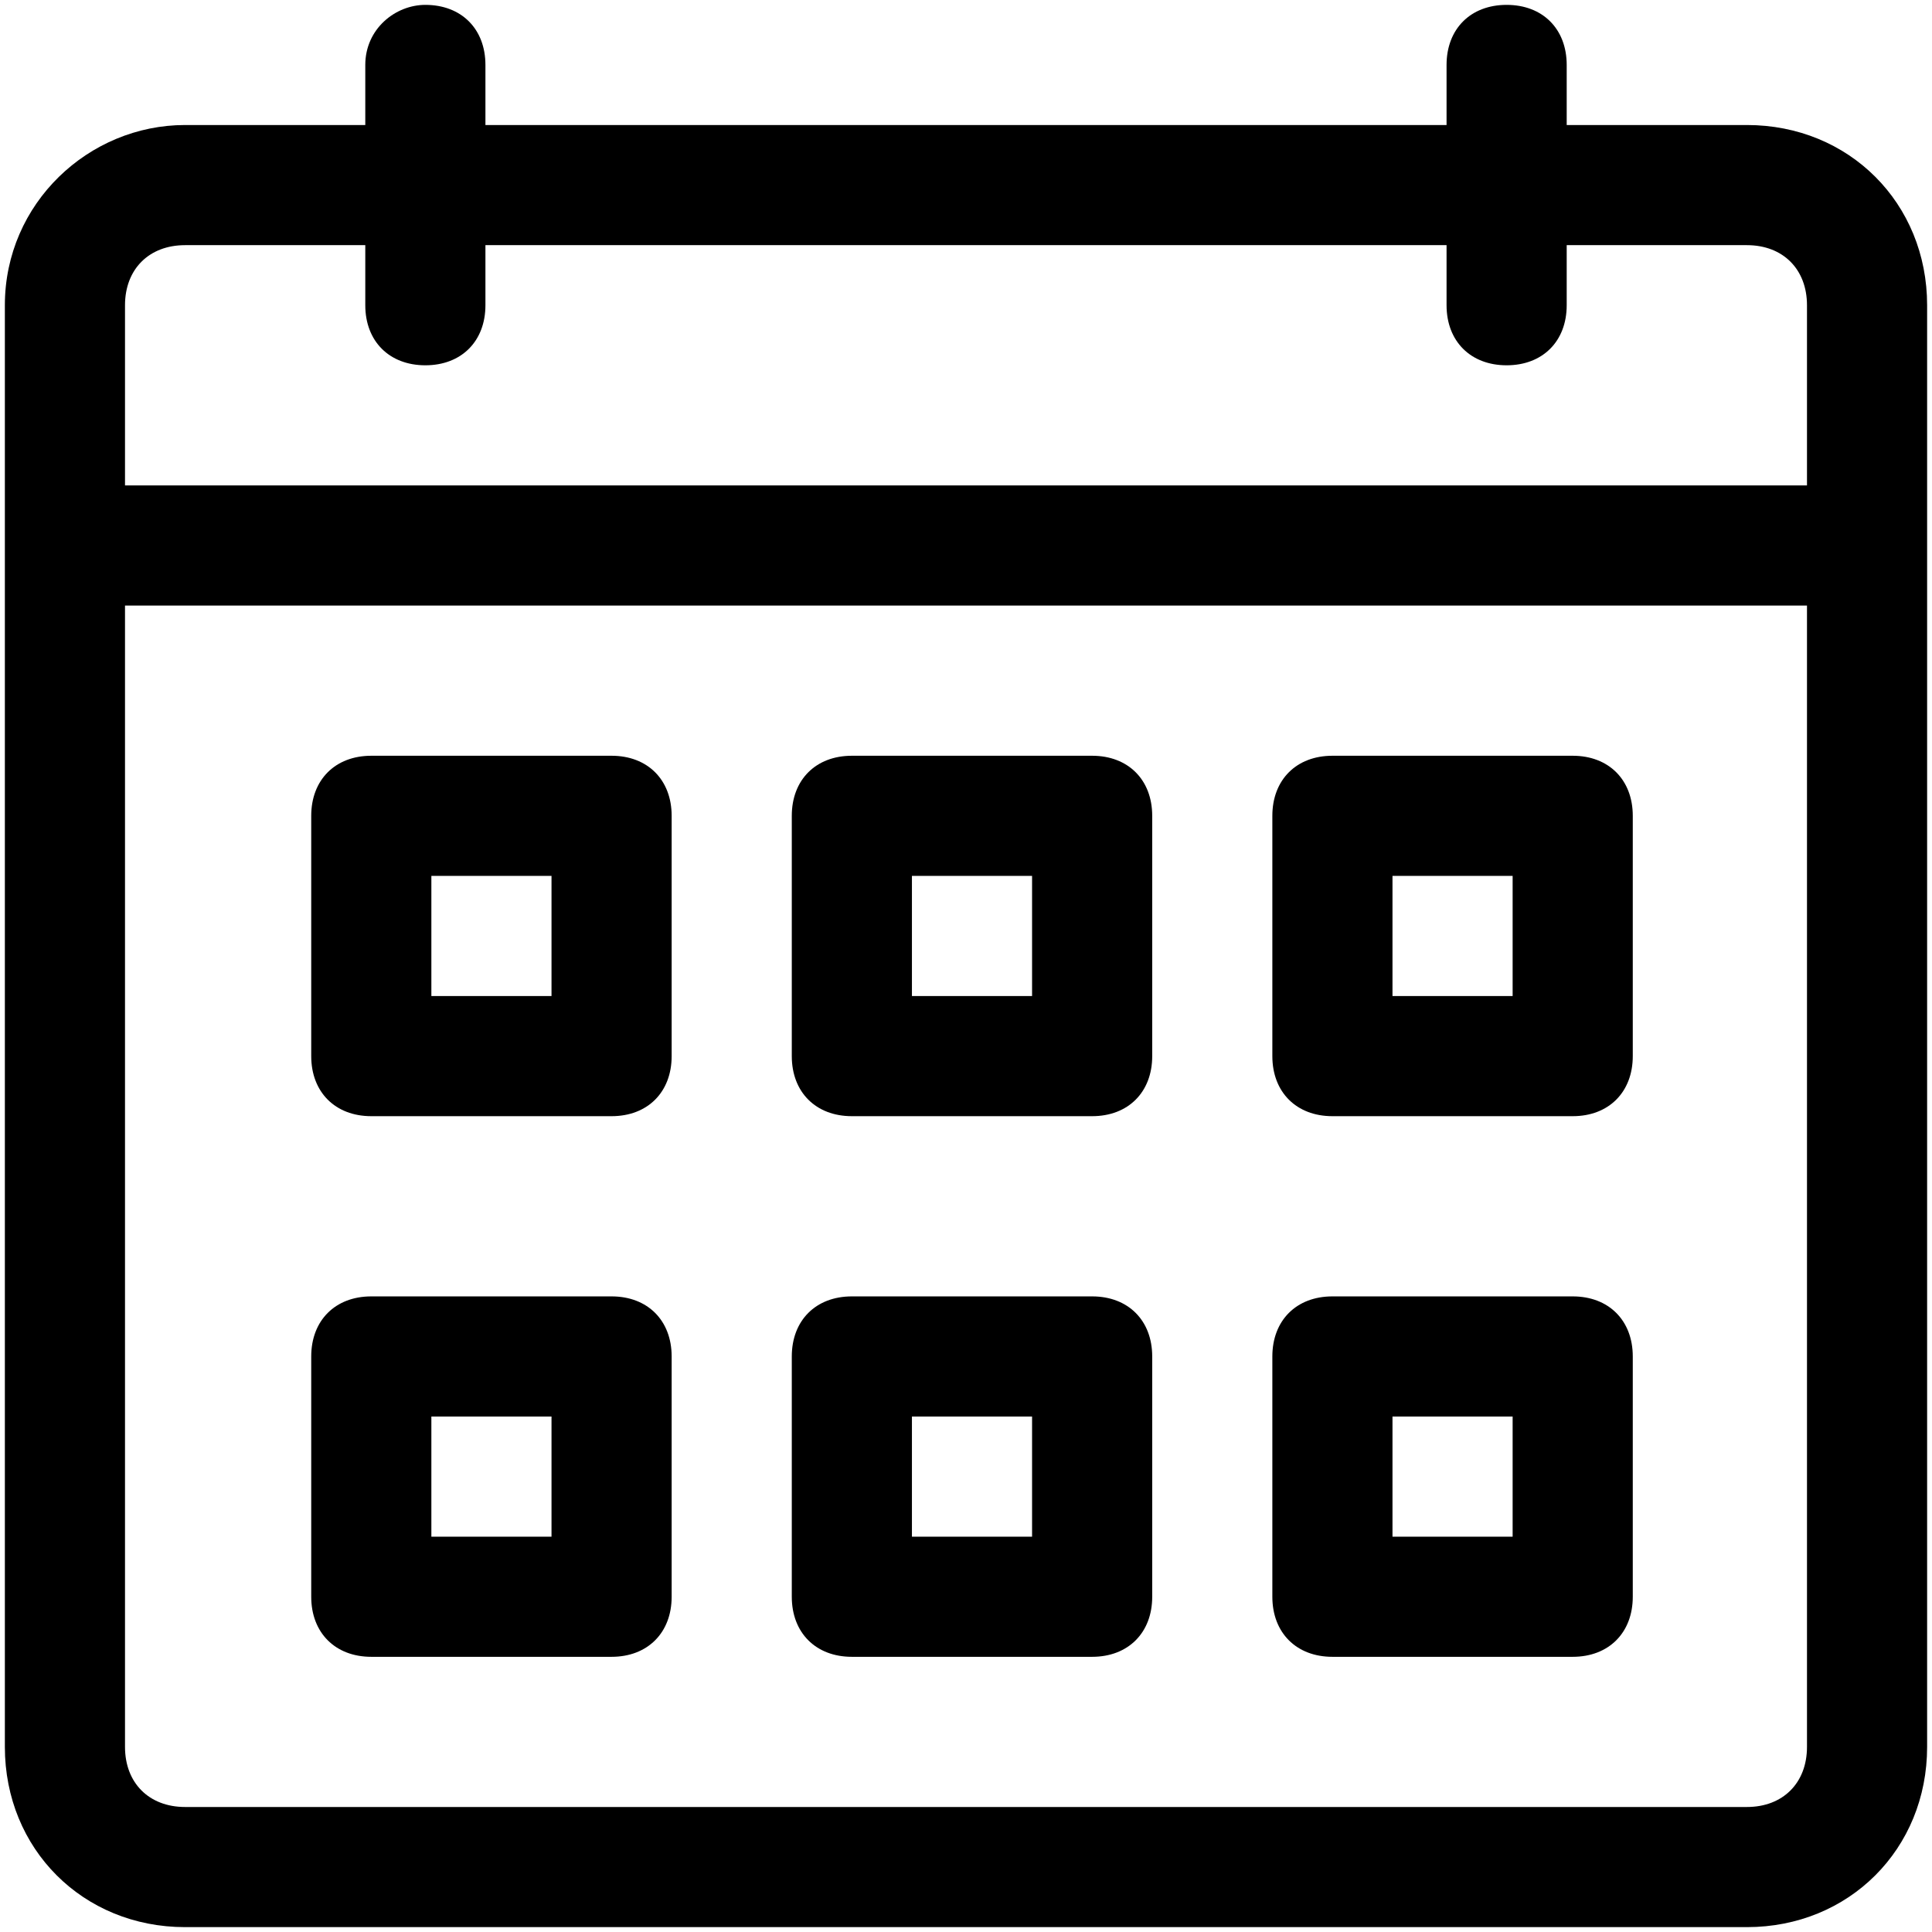
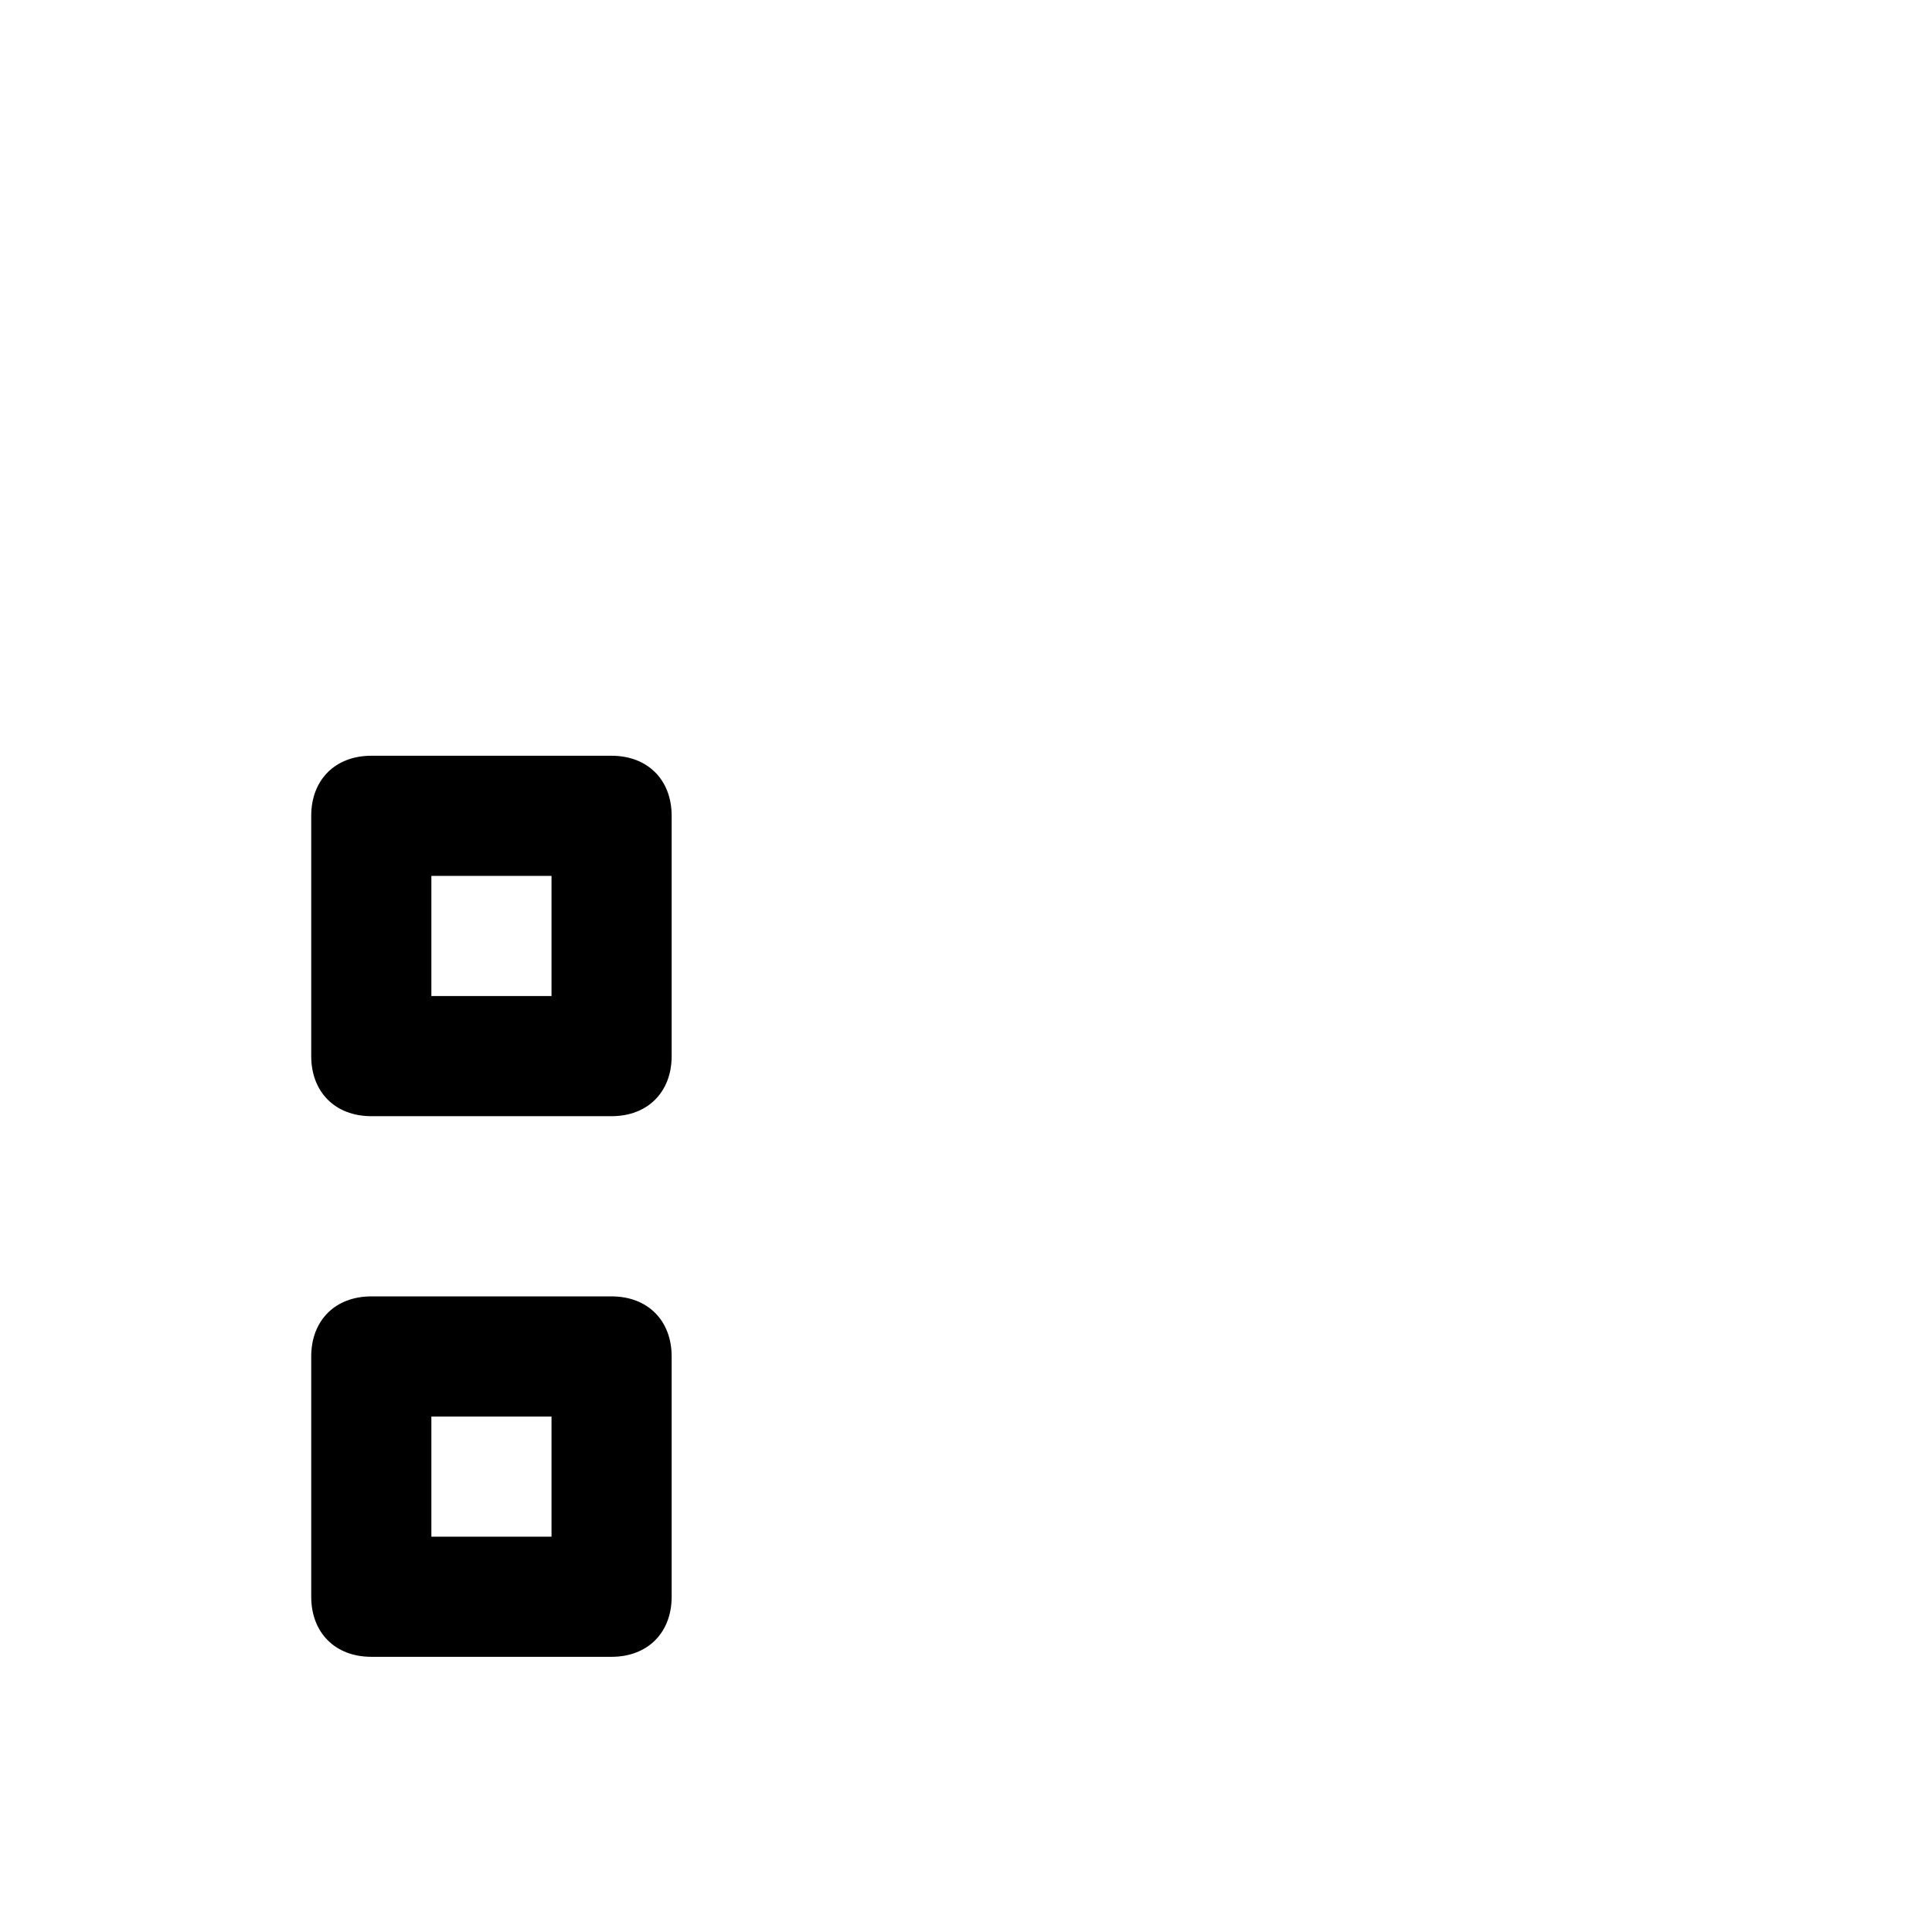
<svg xmlns="http://www.w3.org/2000/svg" width="280" height="280" viewBox="0 0 280 280" fill="none">
-   <path d="M61.646 0.706C57.293 0.706 52.94 4.188 52.94 9.412V18.118H26.823C12.893 18.118 0.705 29.436 0.705 44.236V79.059V253.177C0.705 267.977 12.023 279.294 26.823 279.294H253.176C267.976 279.294 279.293 267.977 279.293 253.177V79.059V44.236C279.293 29.436 267.976 18.118 253.176 18.118H227.058V9.412C227.058 4.188 223.576 0.706 218.352 0.706C213.129 0.706 209.646 4.188 209.646 9.412V18.118H70.352V9.412C70.352 4.188 66.87 0.706 61.646 0.706ZM261.882 253.177C261.882 258.4 258.399 261.883 253.176 261.883H26.823C21.599 261.883 18.117 258.4 18.117 253.177V87.765H261.882V253.177ZM209.646 35.53V44.236C209.646 49.459 213.129 52.941 218.352 52.941C223.576 52.941 227.058 49.459 227.058 44.236V35.53H253.176C258.399 35.53 261.882 39.012 261.882 44.236V70.353H18.117V44.236C18.117 39.012 21.599 35.53 26.823 35.53H52.94V44.236C52.94 49.459 56.423 52.941 61.646 52.941C66.87 52.941 70.352 49.459 70.352 44.236V35.53H209.646Z" fill="black" />
  <path d="M53.811 161.765H88.635C93.858 161.765 97.341 158.283 97.341 153.059V118.235C97.341 113.012 93.858 109.53 88.635 109.53H53.811C48.588 109.53 45.105 113.012 45.105 118.235V153.059C45.105 158.283 48.588 161.765 53.811 161.765ZM62.517 126.941H79.929V144.353H62.517V126.941Z" fill="black" />
-   <path d="M123.458 161.765H158.281C163.505 161.765 166.987 158.283 166.987 153.059V118.235C166.987 113.012 163.505 109.53 158.281 109.53H123.458C118.234 109.53 114.752 113.012 114.752 118.235V153.059C114.752 158.283 118.234 161.765 123.458 161.765V161.765ZM132.164 126.941H149.575V144.353H132.164V126.941Z" fill="black" />
-   <path d="M193.104 161.765H227.928C233.151 161.765 236.634 158.283 236.634 153.059V118.235C236.634 113.012 233.151 109.53 227.928 109.53H193.104C187.881 109.53 184.398 113.012 184.398 118.235V153.059C184.398 158.283 187.881 161.765 193.104 161.765ZM201.81 126.941H219.222V144.353H201.81V126.941Z" fill="black" />
  <path d="M53.811 240.118H88.635C93.858 240.118 97.341 236.635 97.341 231.412V196.588C97.341 191.365 93.858 187.883 88.635 187.883H53.811C48.588 187.883 45.105 191.365 45.105 196.588V231.412C45.105 236.635 48.588 240.118 53.811 240.118ZM62.517 205.294H79.929V222.706H62.517V205.294Z" fill="black" />
-   <path d="M123.458 240.118H158.281C163.505 240.118 166.987 236.635 166.987 231.412V196.588C166.987 191.365 163.505 187.883 158.281 187.883H123.458C118.234 187.883 114.752 191.365 114.752 196.588V231.412C114.752 236.635 118.234 240.118 123.458 240.118V240.118ZM132.164 205.294H149.575V222.706H132.164V205.294Z" fill="black" />
-   <path d="M193.104 240.118H227.928C233.151 240.118 236.634 236.635 236.634 231.412V196.588C236.634 191.365 233.151 187.883 227.928 187.883H193.104C187.881 187.883 184.398 191.365 184.398 196.588V231.412C184.398 236.635 187.881 240.118 193.104 240.118ZM201.81 205.294H219.222V222.706H201.81V205.294Z" fill="black" />
</svg>